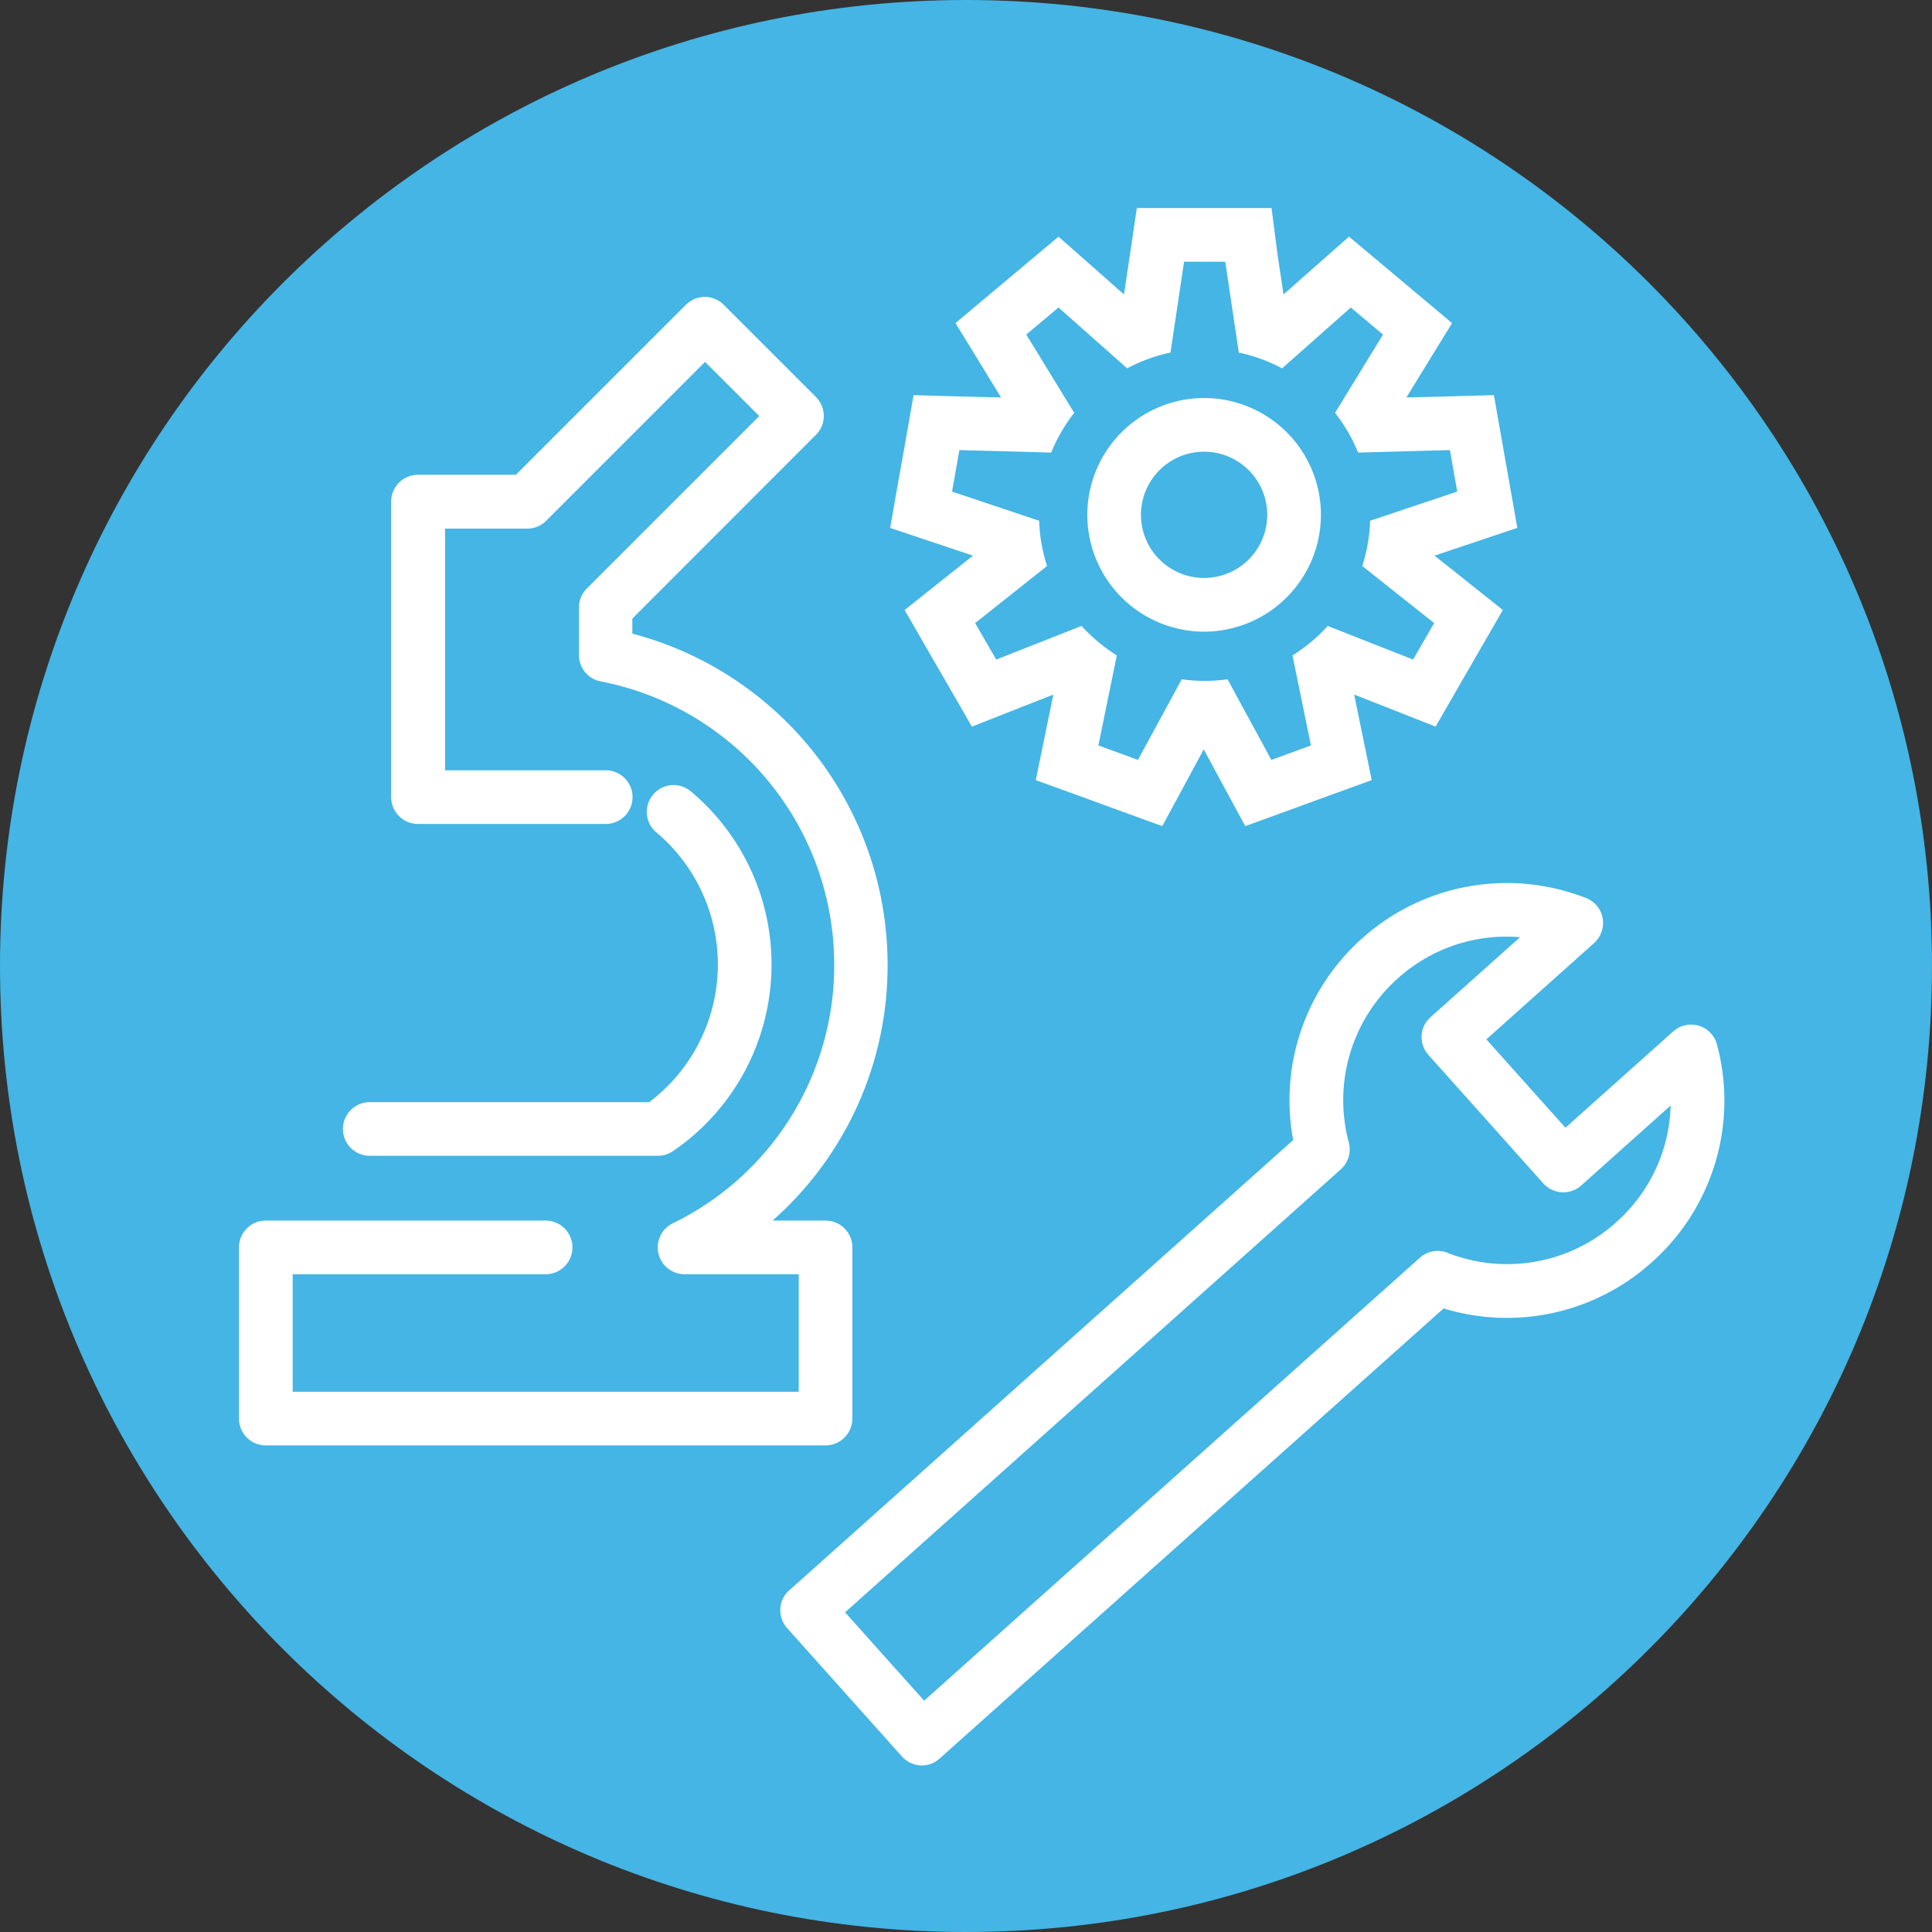
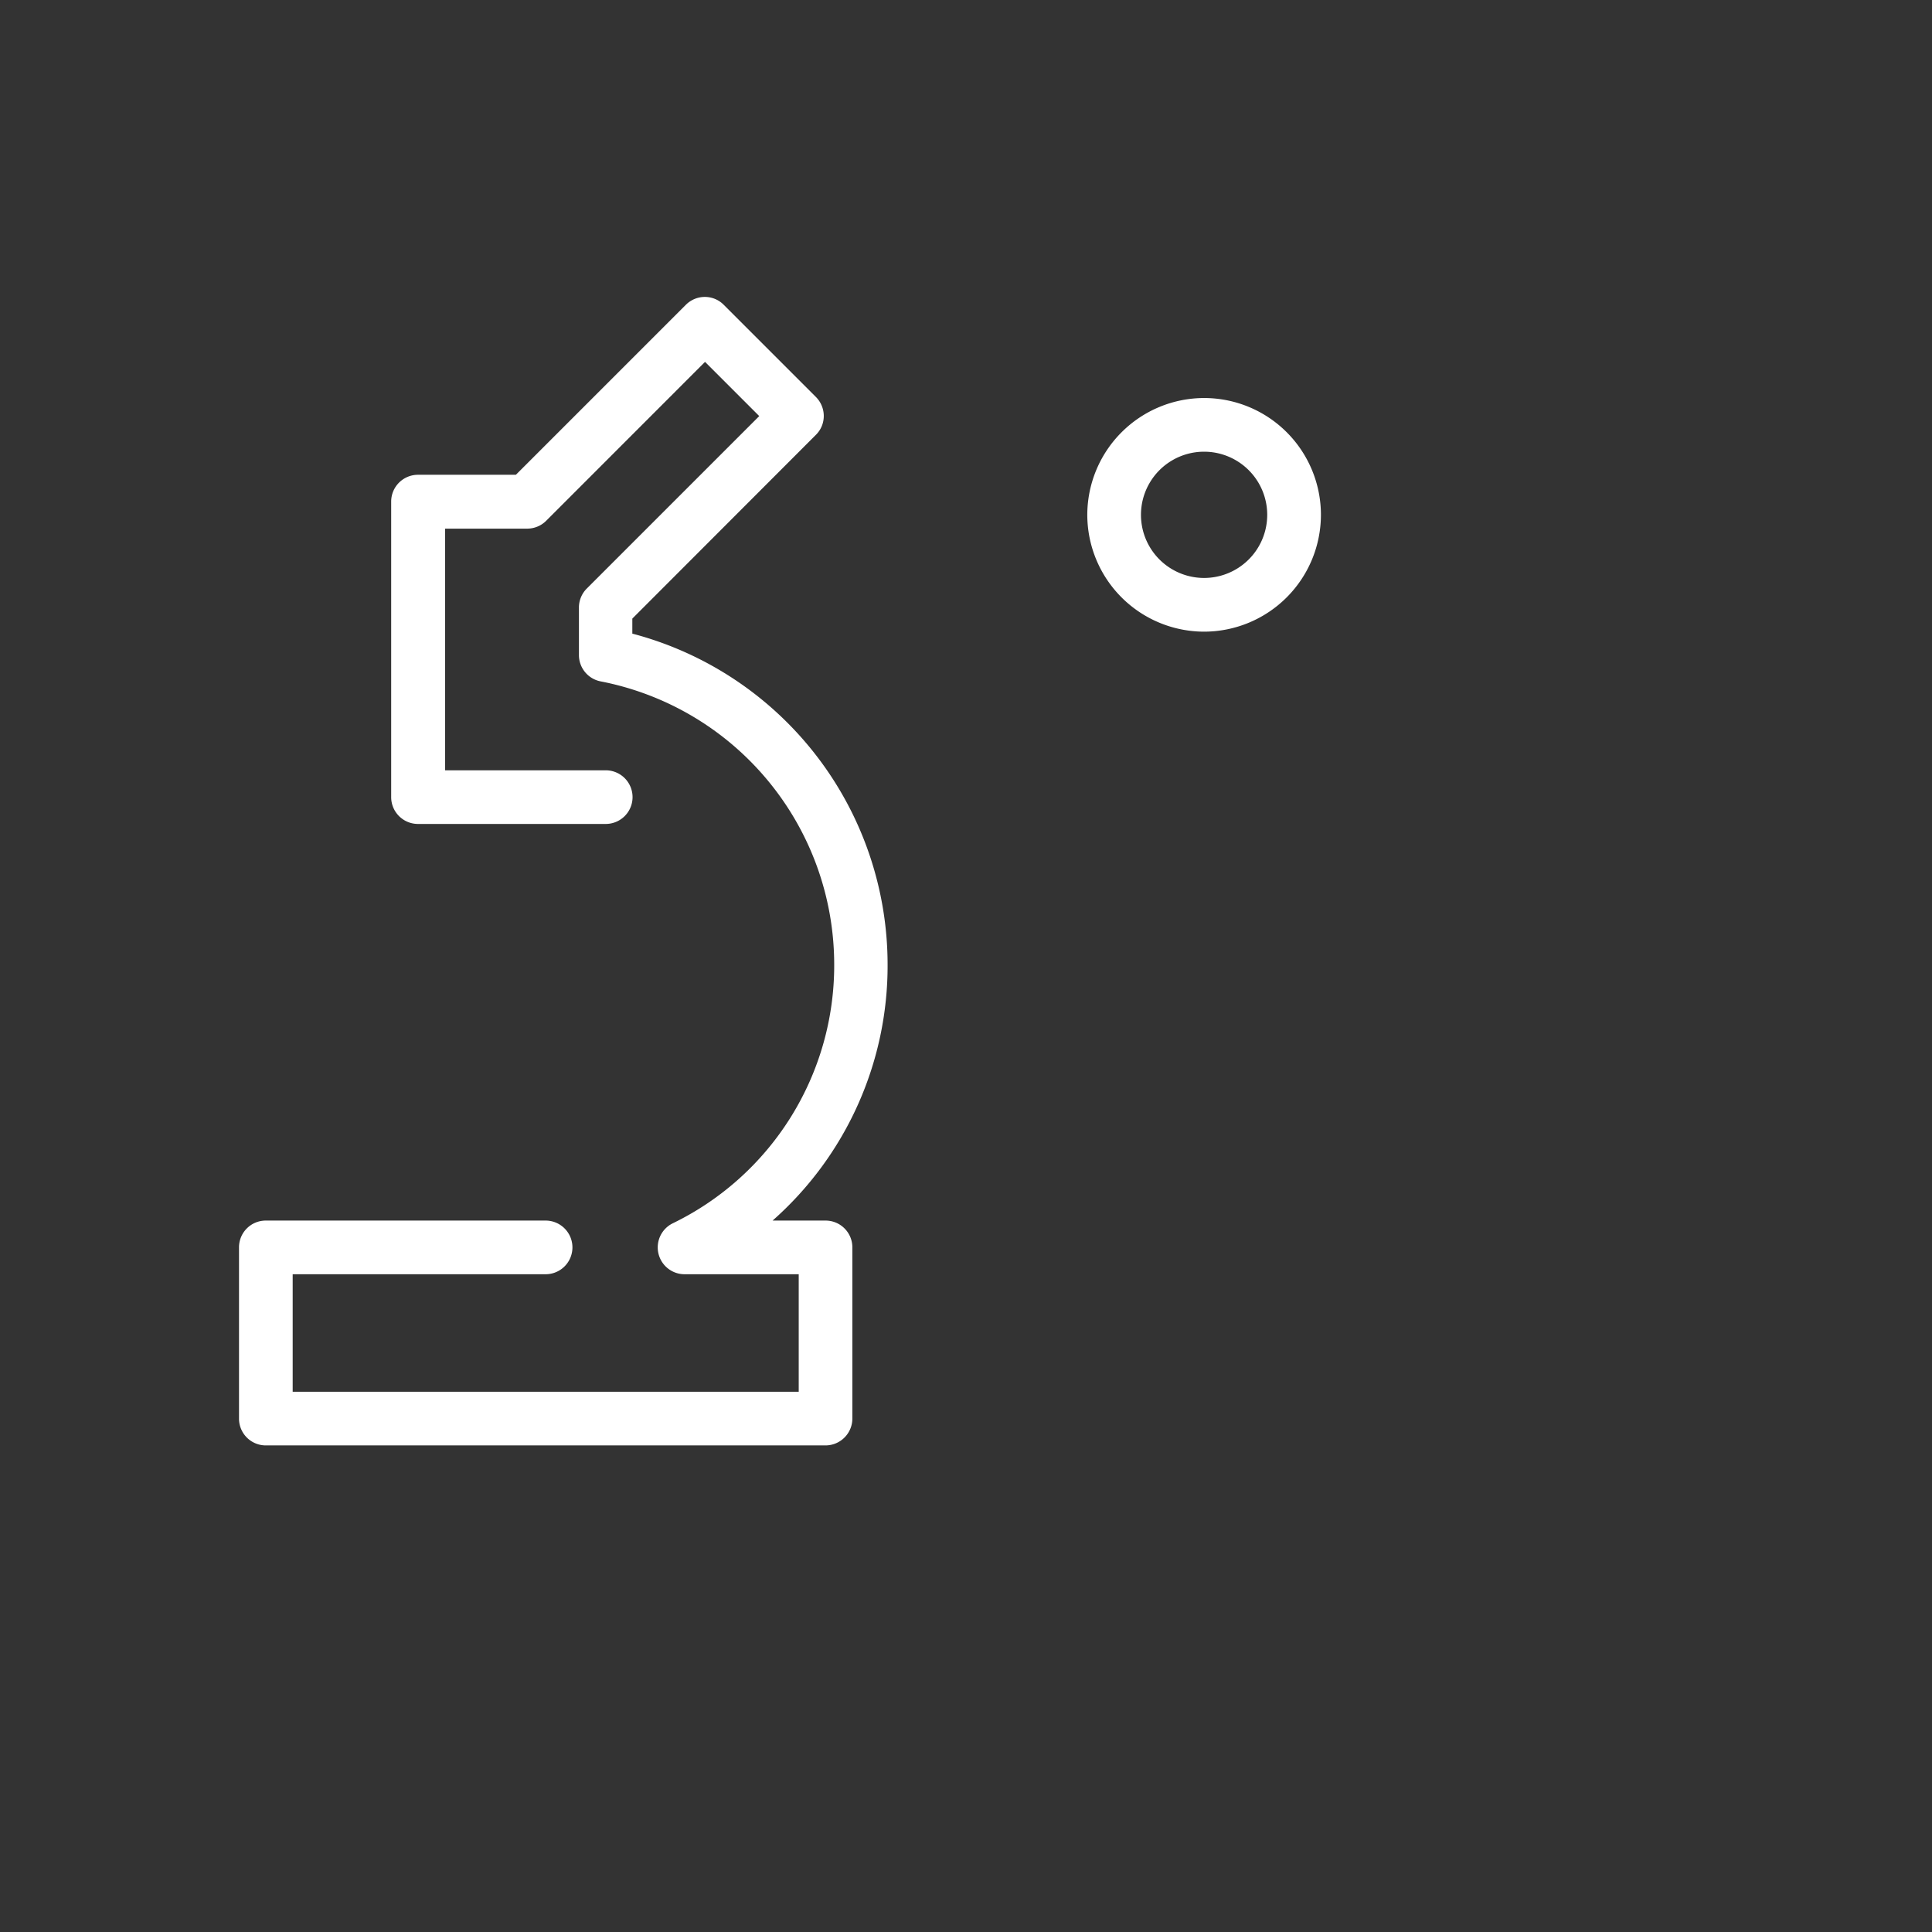
<svg xmlns="http://www.w3.org/2000/svg" width="55" height="55" fill="none">
  <rect width="100%" height="100%" fill="#333333" stroke="none" />
-   <path d="M27.5 55C42.688 55 55 42.688 55 27.5S42.688 0 27.5 0 0 12.312 0 27.5 12.312 55 27.5 55z" fill="#44B5E4" />
-   <path d="M26.247 50.259a.77.77 0 01-.57-.255l-3.27-3.656a.762.762 0 01-.193-.55.74.74 0 01.255-.525l14.345-12.818a6.17 6.17 0 011.961-5.74 6.172 6.172 0 016.376-1.15c.25.097.428.316.473.575a.774.774 0 01-.244.708l-3.066 2.74 2.251 2.516 3.066-2.74a.763.763 0 011.248.372 6.16 6.16 0 01-1.86 6.202 6.159 6.159 0 01-5.922 1.31L26.751 50.06a.744.744 0 01-.504.199zm-2.19-4.36l2.251 2.516L40.42 35.806a.752.752 0 01.784-.142 4.64 4.64 0 004.803-.866 4.614 4.614 0 001.553-3.326l-2.547 2.277a.765.765 0 01-1.08-.062l-3.269-3.656a.762.762 0 01-.193-.55.74.74 0 01.255-.525l2.546-2.276a4.623 4.623 0 00-3.478 1.171 4.647 4.647 0 00-1.396 4.675.764.764 0 01-.229.764L24.057 45.9zM18.73 32.903h-8.204a.763.763 0 110-1.527h7.955a4.91 4.91 0 00.204-7.68.76.76 0 01-.092-1.075.76.76 0 011.075-.091 6.422 6.422 0 012.296 4.93 6.428 6.428 0 01-2.806 5.31.757.757 0 01-.428.133z" fill="#fff" />
  <path d="M23.502 41.148H7.568a.763.763 0 01-.764-.764v-4.873c0-.423.34-.764.764-.764h7.964a.763.763 0 110 1.528h-7.2v3.345h14.406v-3.345H19.49a.764.764 0 01-.336-1.451 8.162 8.162 0 004.594-7.37 8.215 8.215 0 00-6.646-8.056.763.763 0 01-.621-.749v-1.355c0-.203.081-.397.224-.54l4.909-4.909-1.543-1.543-4.522 4.523a.763.763 0 01-.54.224H12.67v6.88h4.574a.763.763 0 110 1.527H11.9a.763.763 0 01-.764-.763V14.28c0-.423.342-.764.764-.764h2.786l4.838-4.838c.3-.3.784-.3 1.08 0l2.622 2.622c.3.3.3.785 0 1.08l-5.225 5.23v.428a9.745 9.745 0 017.267 9.416 9.673 9.673 0 01-3.274 7.293h1.507c.423 0 .764.341.764.764v4.873a.766.766 0 01-.764.764zM34.278 12.859a1.797 1.797 0 110 3.594 1.797 1.797 0 010-3.594zm0-1.528a3.33 3.33 0 00-3.325 3.325 3.33 3.33 0 003.325 3.326 3.33 3.33 0 003.326-3.325 3.326 3.326 0 00-3.326-3.326z" fill="#fff" />
-   <path d="M34.88 7.45l.386 2.587c.433.092.85.245 1.233.449l1.955-1.732.917.77-1.365 2.23c.27.34.489.723.657 1.13l2.613-.071.208 1.181-2.48.83a4.681 4.681 0 01-.224 1.289l2.047 1.625-.6 1.038-2.43-.957c-.29.326-.631.606-1.003.84l.525 2.562-1.126.412-1.248-2.296a4.63 4.63 0 01-1.303 0l-1.248 2.296-1.125-.412.524-2.562a4.805 4.805 0 01-1.003-.84l-2.43.957-.6-1.038 2.047-1.625a4.681 4.681 0 01-.224-1.288l-2.48-.83.209-1.182 2.612.071c.168-.407.387-.79.657-1.13l-1.365-2.23.917-.77 1.955 1.732a4.629 4.629 0 011.233-.449l.387-2.587h1.171zm1.318-1.527h-3.835l-.193 1.303-.173 1.156-.876-.774-.988-.87-1.008.845-.917.769-1.008.845.687 1.12.611.999-1.171-.03-1.32-.037-.228 1.3-.21 1.18-.228 1.3 1.247.417 1.11.372-.916.728-1.029.82.657 1.14.601 1.04.657 1.14 1.227-.484 1.09-.428-.234 1.146-.265 1.289 1.238.448 1.125.412 1.238.449.626-1.156.555-1.03.555 1.03.627 1.156 1.237-.449 1.126-.412 1.237-.448-.265-1.289-.234-1.146 1.09.428 1.227.484.657-1.14.6-1.04.658-1.14-1.029-.82-.916-.728 1.11-.372 1.247-.418-.229-1.298-.209-1.182-.229-1.299-1.319.036-1.171.03.611-.997.688-1.12-1.009-.846-.916-.77-1.009-.845-.988.871-.876.774-.173-1.156-.168-1.303z" fill="#fff" />
</svg>